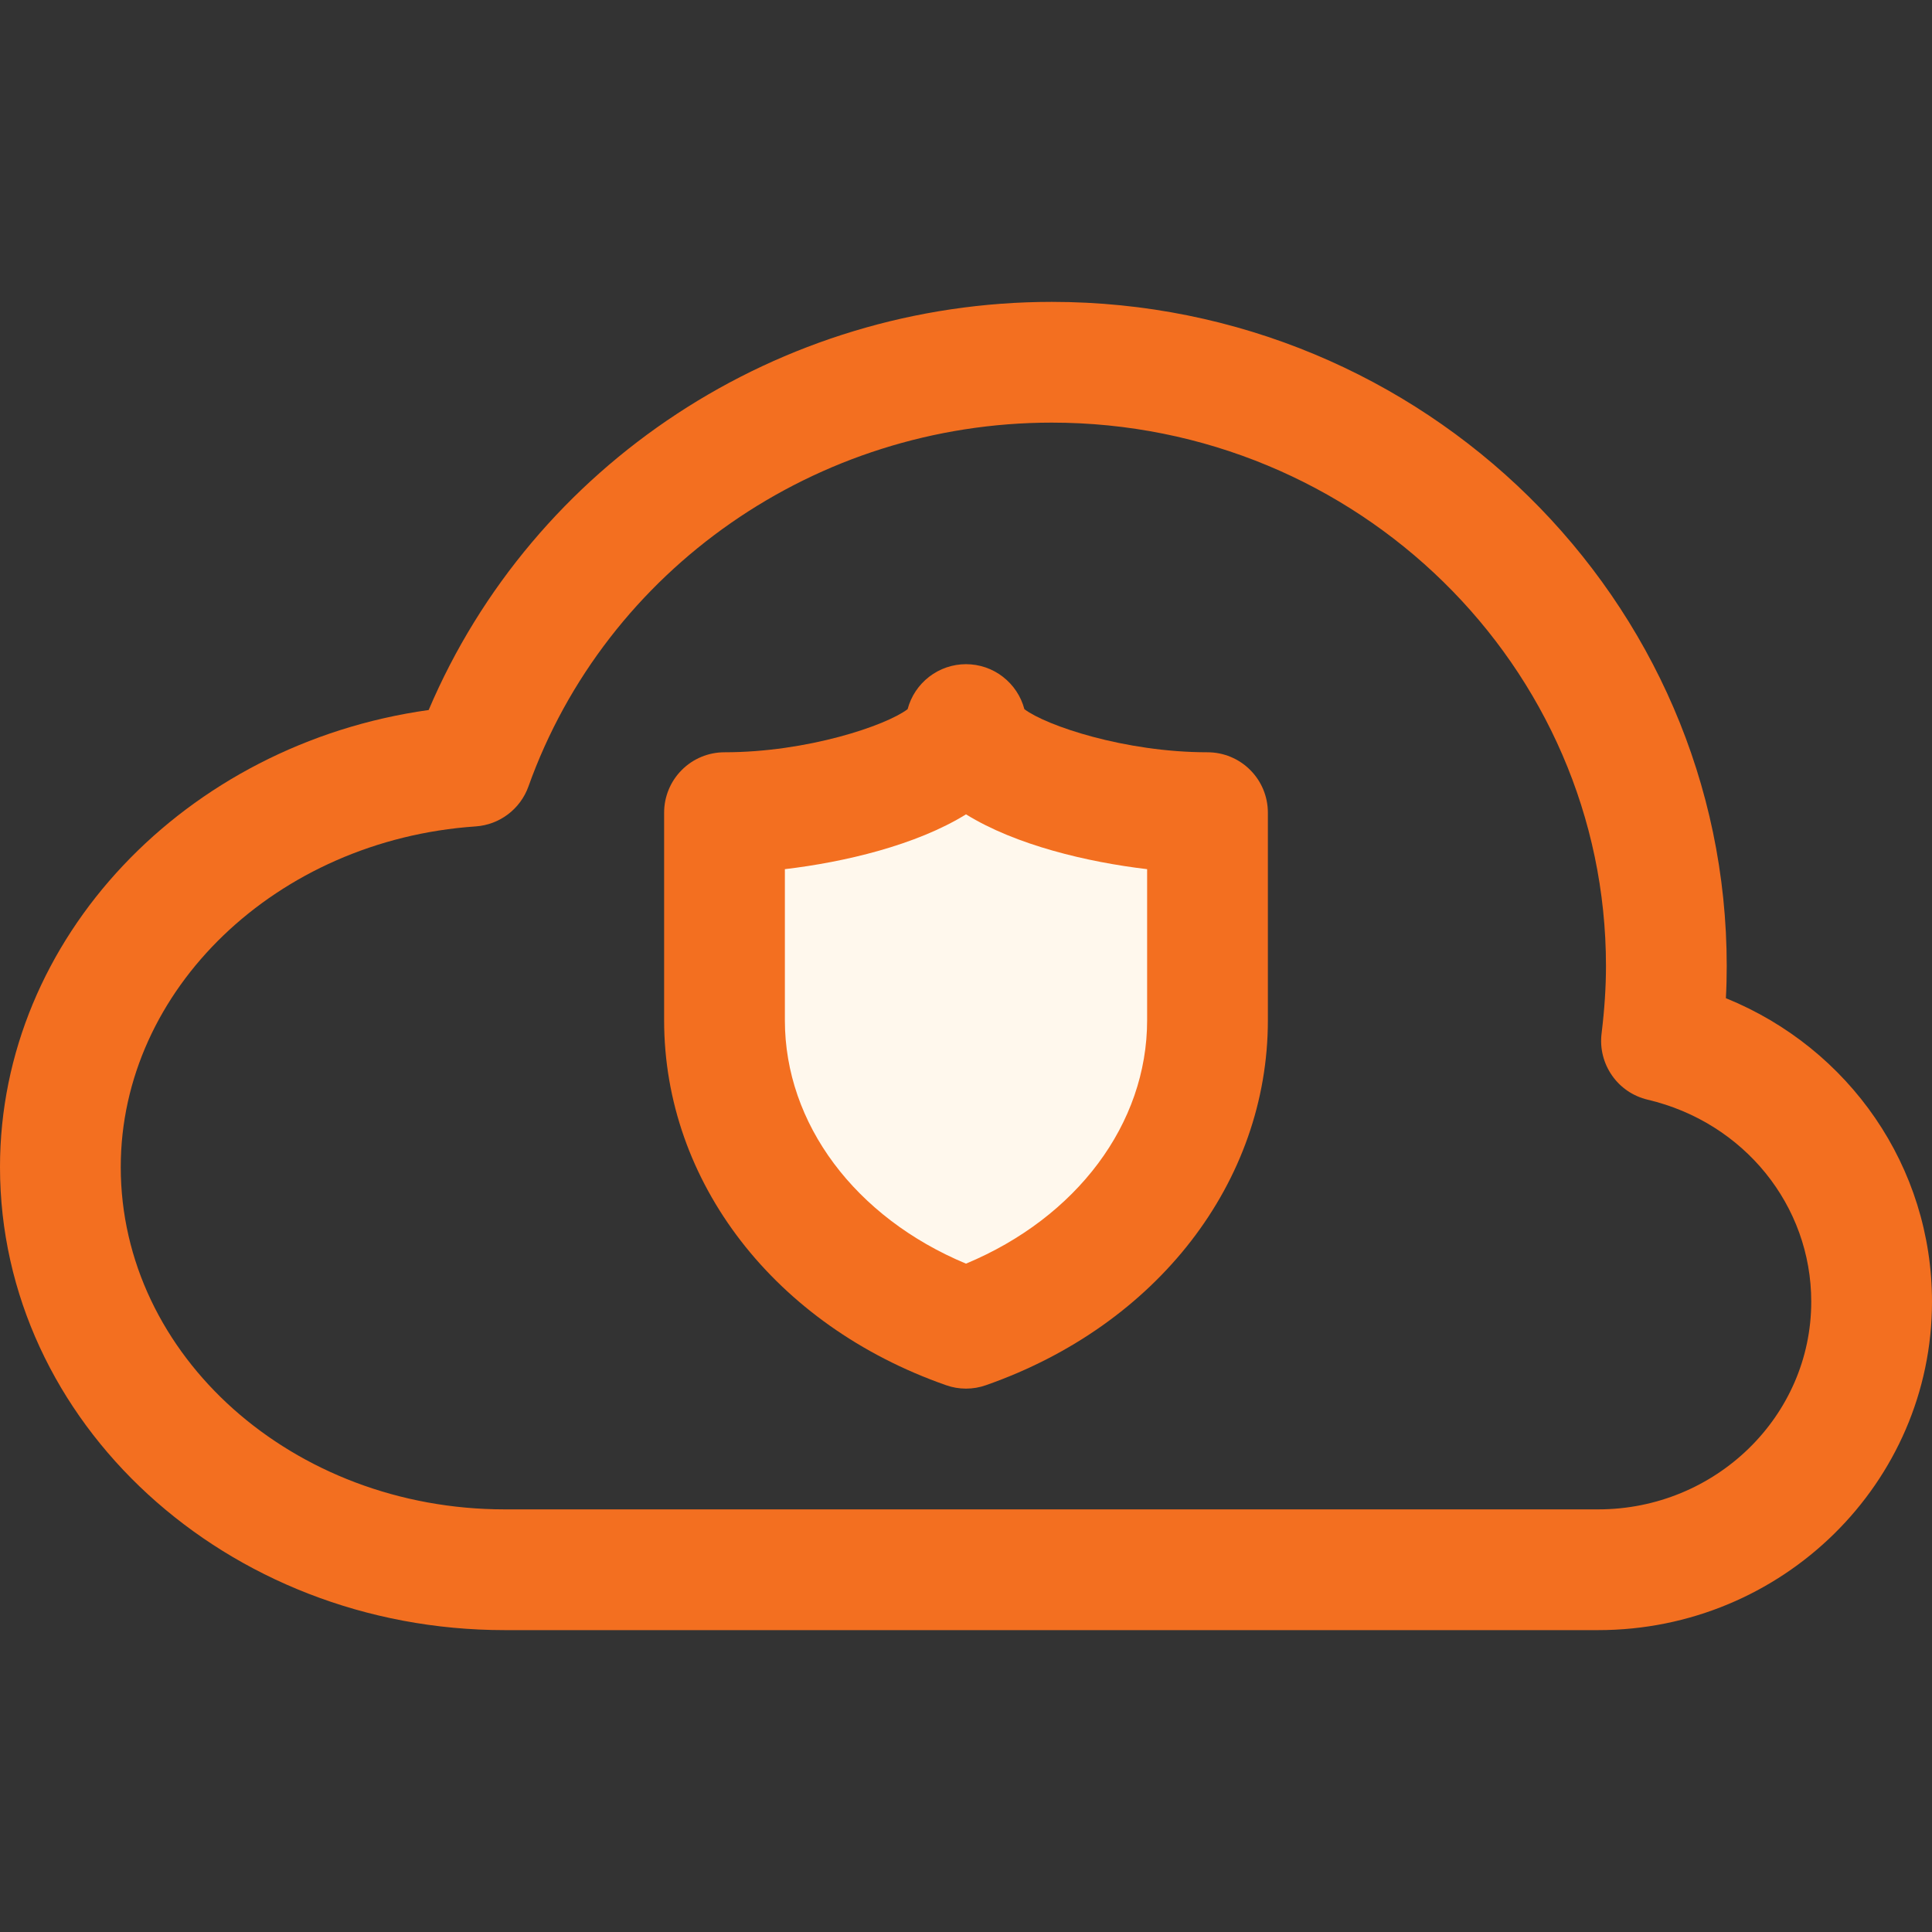
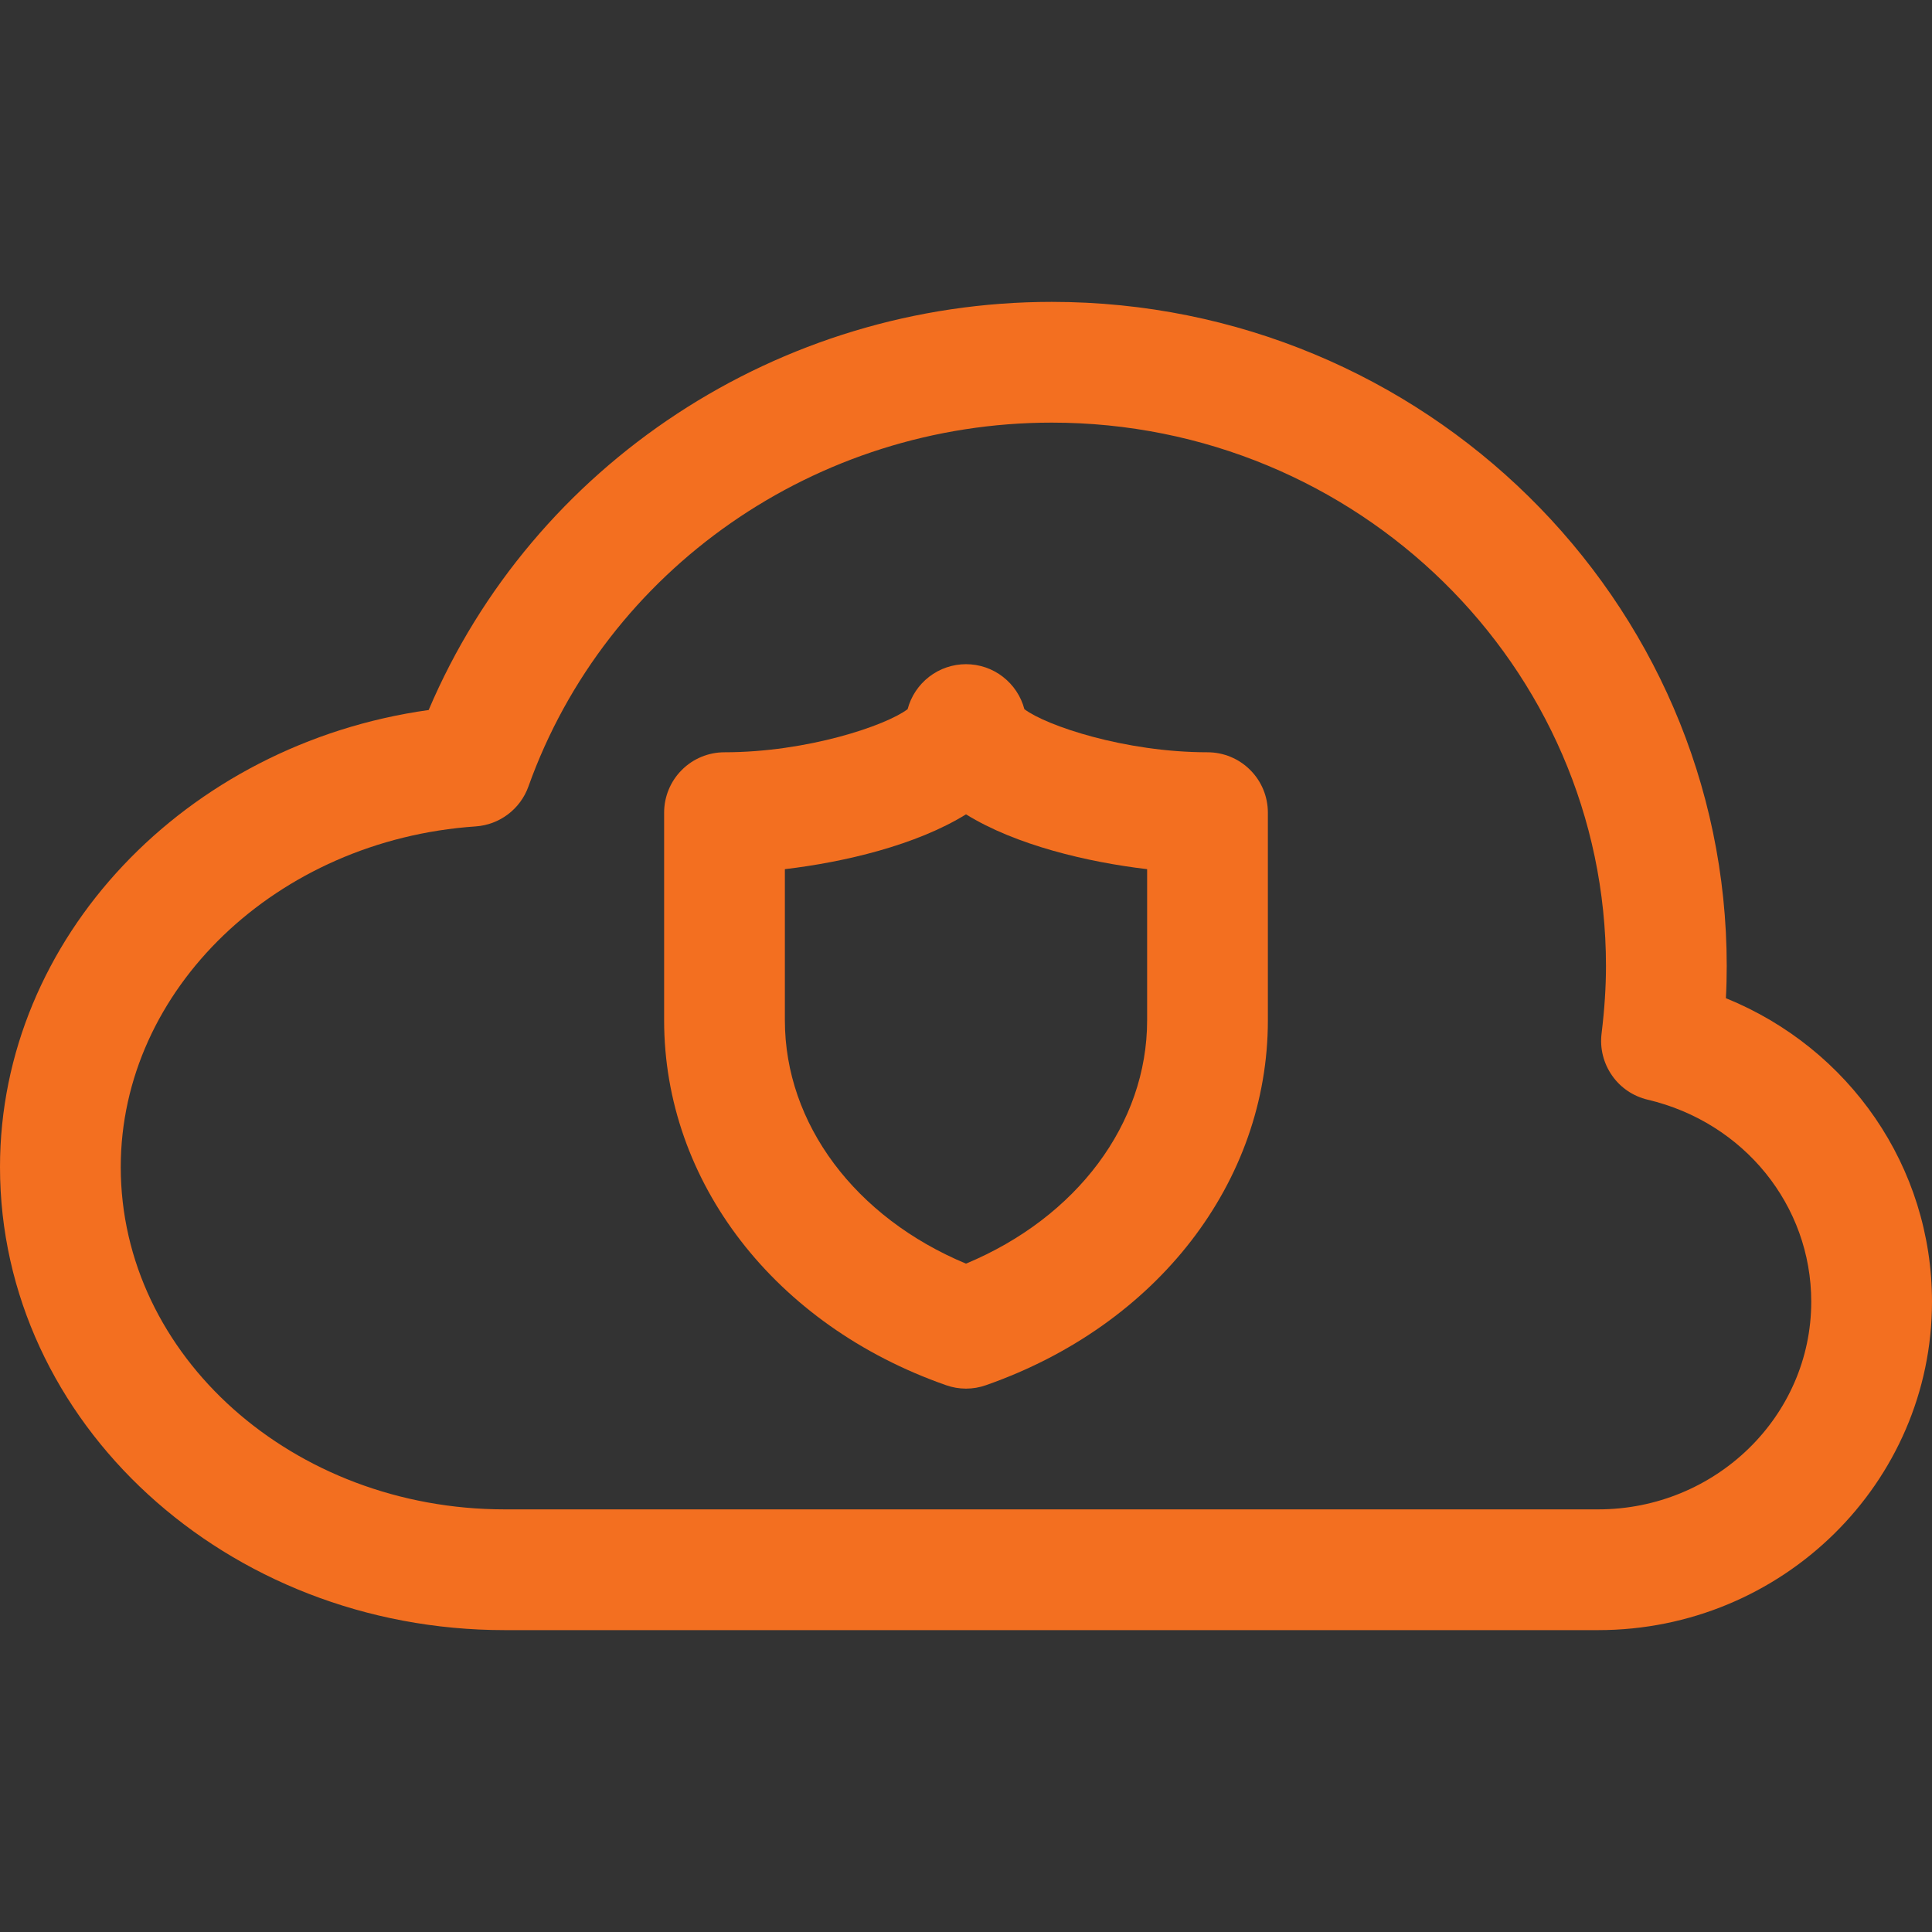
<svg xmlns="http://www.w3.org/2000/svg" width="32" height="32" viewBox="0 0 32 32" fill="none">
  <rect x="0" y="0" width="32" height="32" fill="#333333" stroke="none" />
  <g id="Frame" clip-path="url(#clip0_1998_751)">
-     <path id="Vector" d="M20 13.46V16.9C20 19.21 18.34 21.18 16 22C13.66 21.18 12 19.21 12 16.9V13.46C13.77 13.46 16 12.76 16 12C16 12.76 18.23 13.46 20 13.46Z" fill="#FFF8ED" />
    <path id="Vector_2" d="M20 12.46C18.632 12.46 17.327 12.019 16.967 11.746C16.911 11.533 16.785 11.344 16.61 11.209C16.436 11.074 16.221 11.001 16 11.001C15.779 11.001 15.565 11.074 15.39 11.209C15.215 11.344 15.089 11.533 15.033 11.746C14.673 12.019 13.368 12.46 12 12.46C11.735 12.46 11.48 12.565 11.293 12.753C11.105 12.94 11 13.195 11 13.46V16.9C11 19.577 12.833 21.95 15.669 22.943C15.883 23.019 16.117 23.019 16.331 22.943C19.167 21.95 21 19.577 21 16.9V13.46C21 13.195 20.895 12.94 20.707 12.753C20.52 12.565 20.265 12.46 20 12.46ZM19 16.9C19 18.614 17.834 20.165 16 20.93C14.166 20.165 13 18.614 13 16.9V14.396C13.984 14.28 15.175 13.999 16 13.488C16.825 13.999 18.016 14.28 19 14.396V16.9Z" fill="#F36F20" />
    <path id="Vector_3" d="M28.586 16.533C28.596 16.353 28.6 16.175 28.6 16C28.6 9.935 23.584 5 17.42 5C12.897 5 8.83 7.691 7.1 11.76C3.07 12.324 0 15.542 0 19.33C0 23.56 3.75 27 8.36 27H26.47C29.52 27 32 24.56 32 21.56C32 19.326 30.633 17.365 28.586 16.533ZM26.47 25H8.36C4.853 25 2 22.456 2 19.33C2 16.39 4.582 13.913 7.878 13.688C8.275 13.661 8.618 13.401 8.752 13.028C10.04 9.421 13.523 7 17.42 7C22.482 7 26.6 11.037 26.6 16C26.6 16.35 26.576 16.716 26.527 17.12C26.497 17.364 26.559 17.611 26.7 17.813C26.84 18.015 27.05 18.157 27.29 18.214C28.886 18.59 30 19.966 30 21.56C30 23.457 28.416 25 26.47 25Z" fill="#F36F20" />
  </g>
  <defs>
    <clipPath id="clip0_1998_751">
      <rect width="32" height="32" fill="white" />
    </clipPath>
  </defs>
</svg>